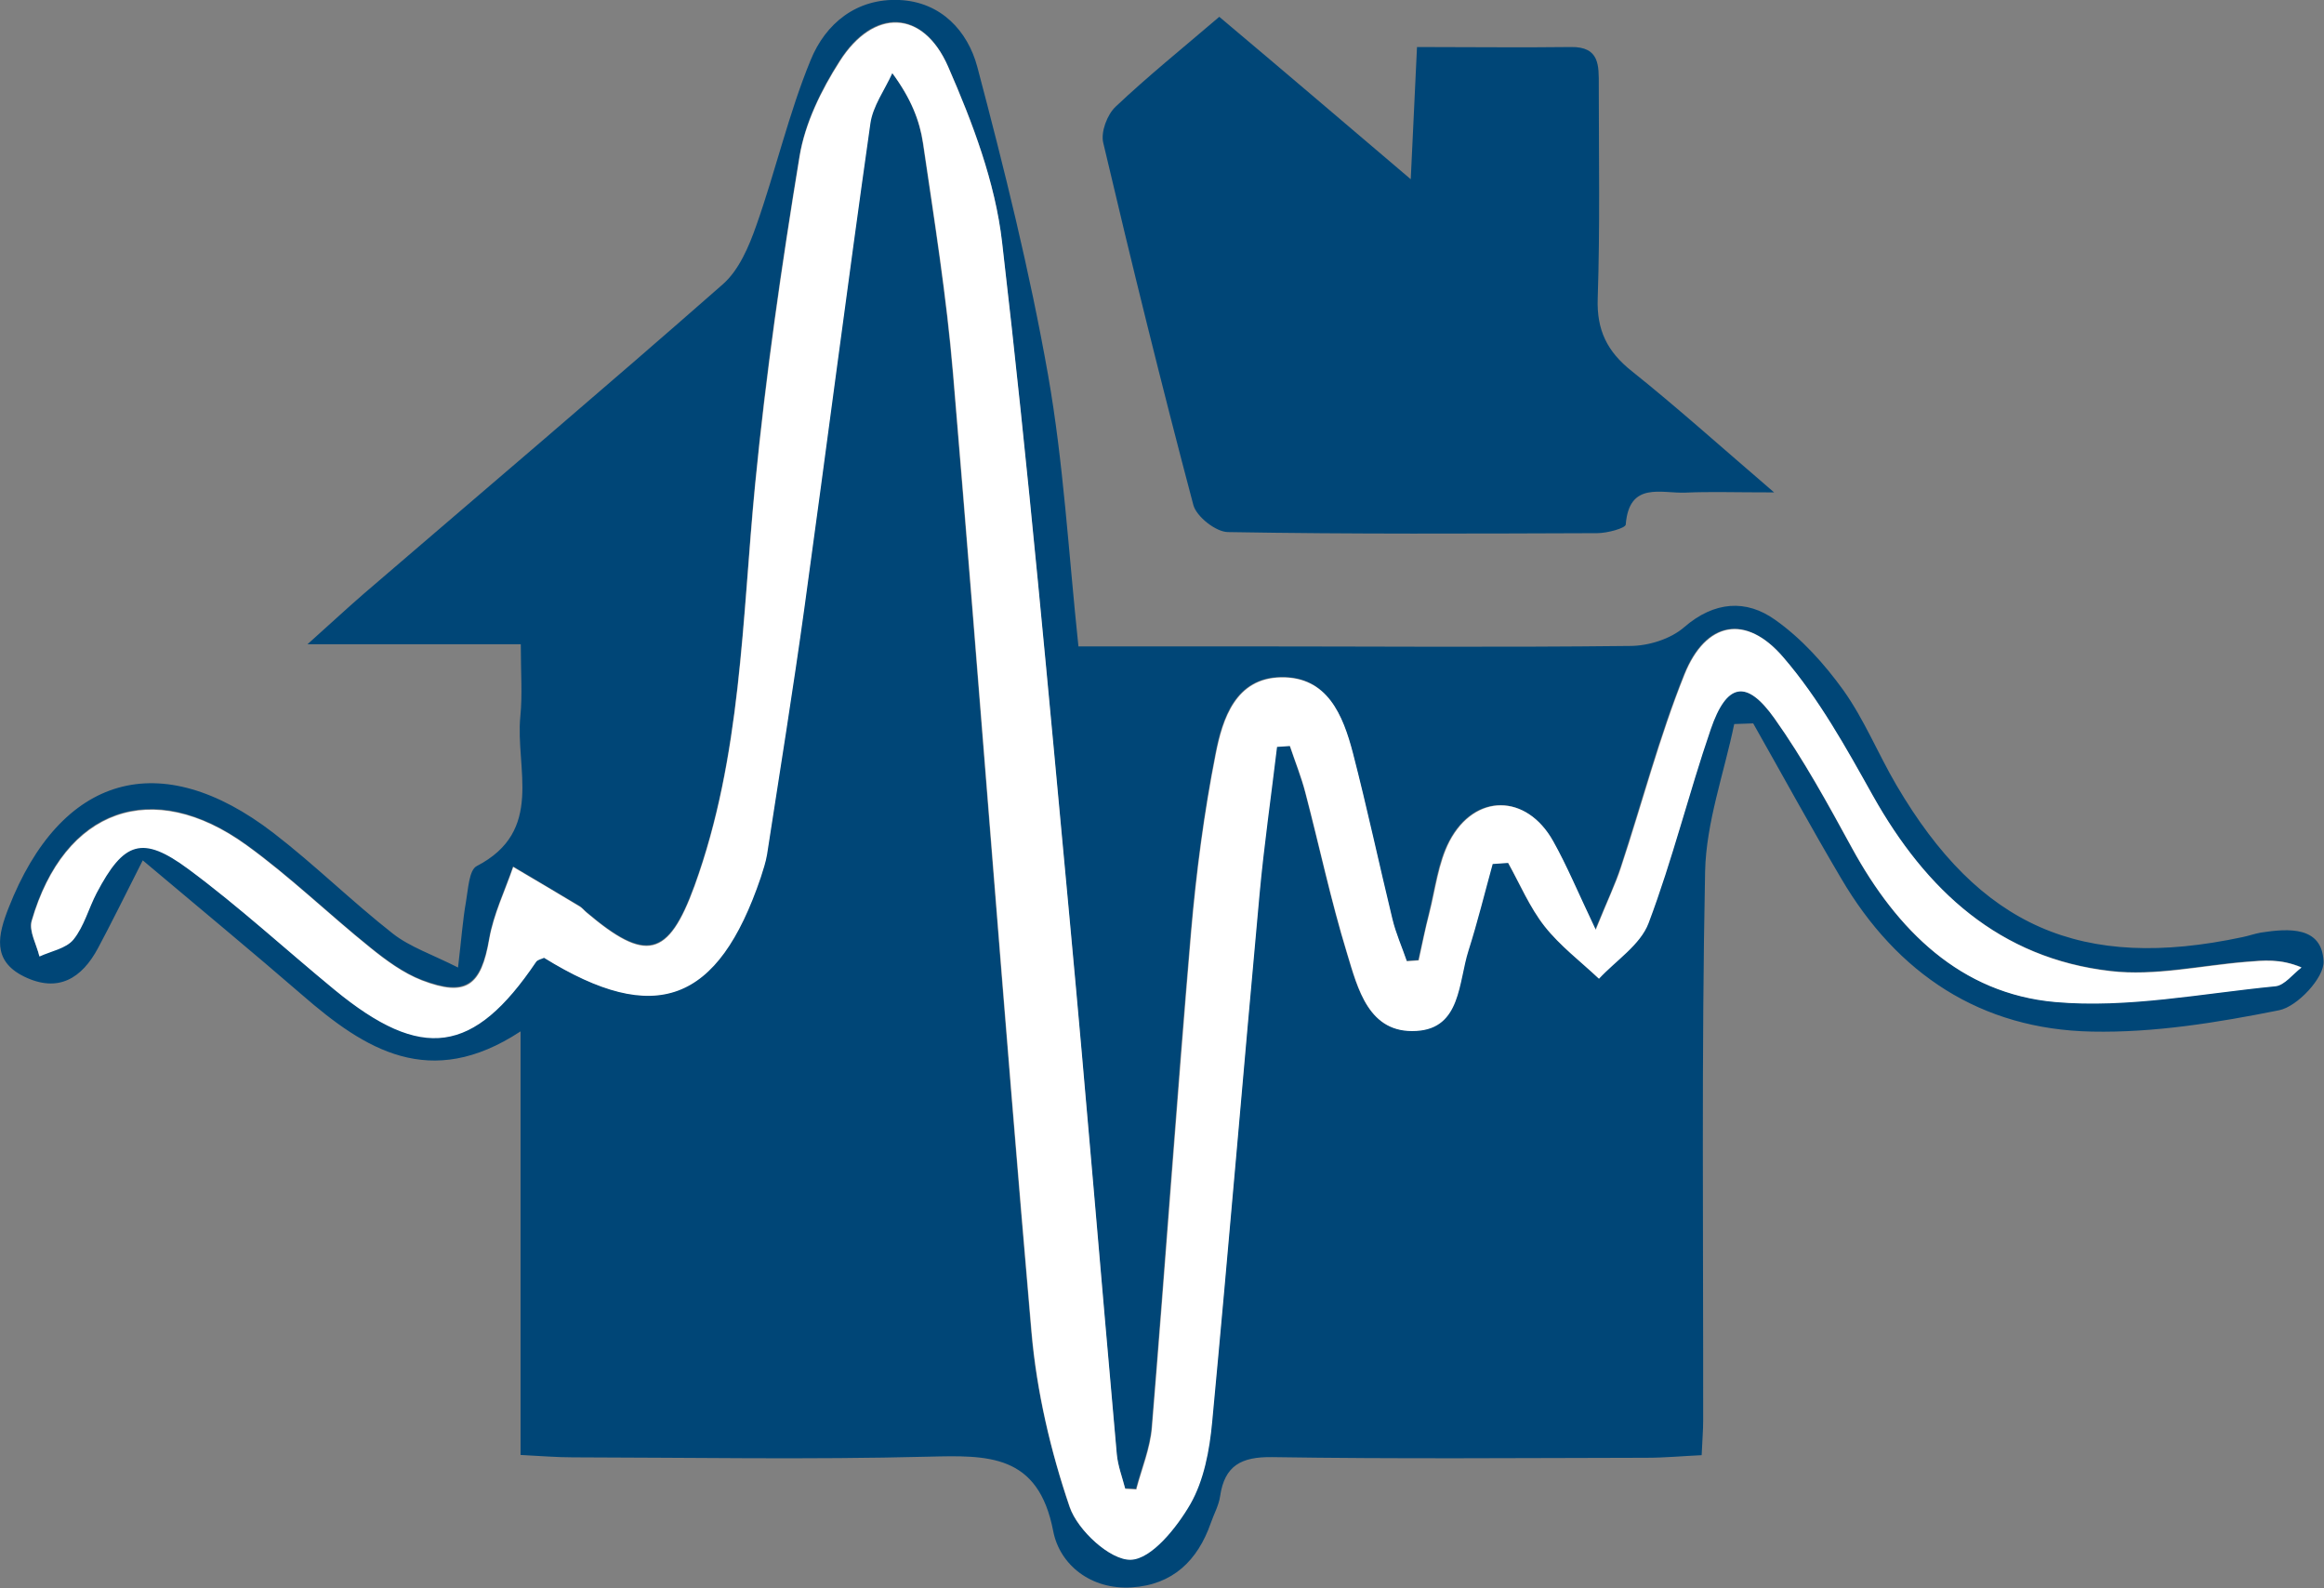
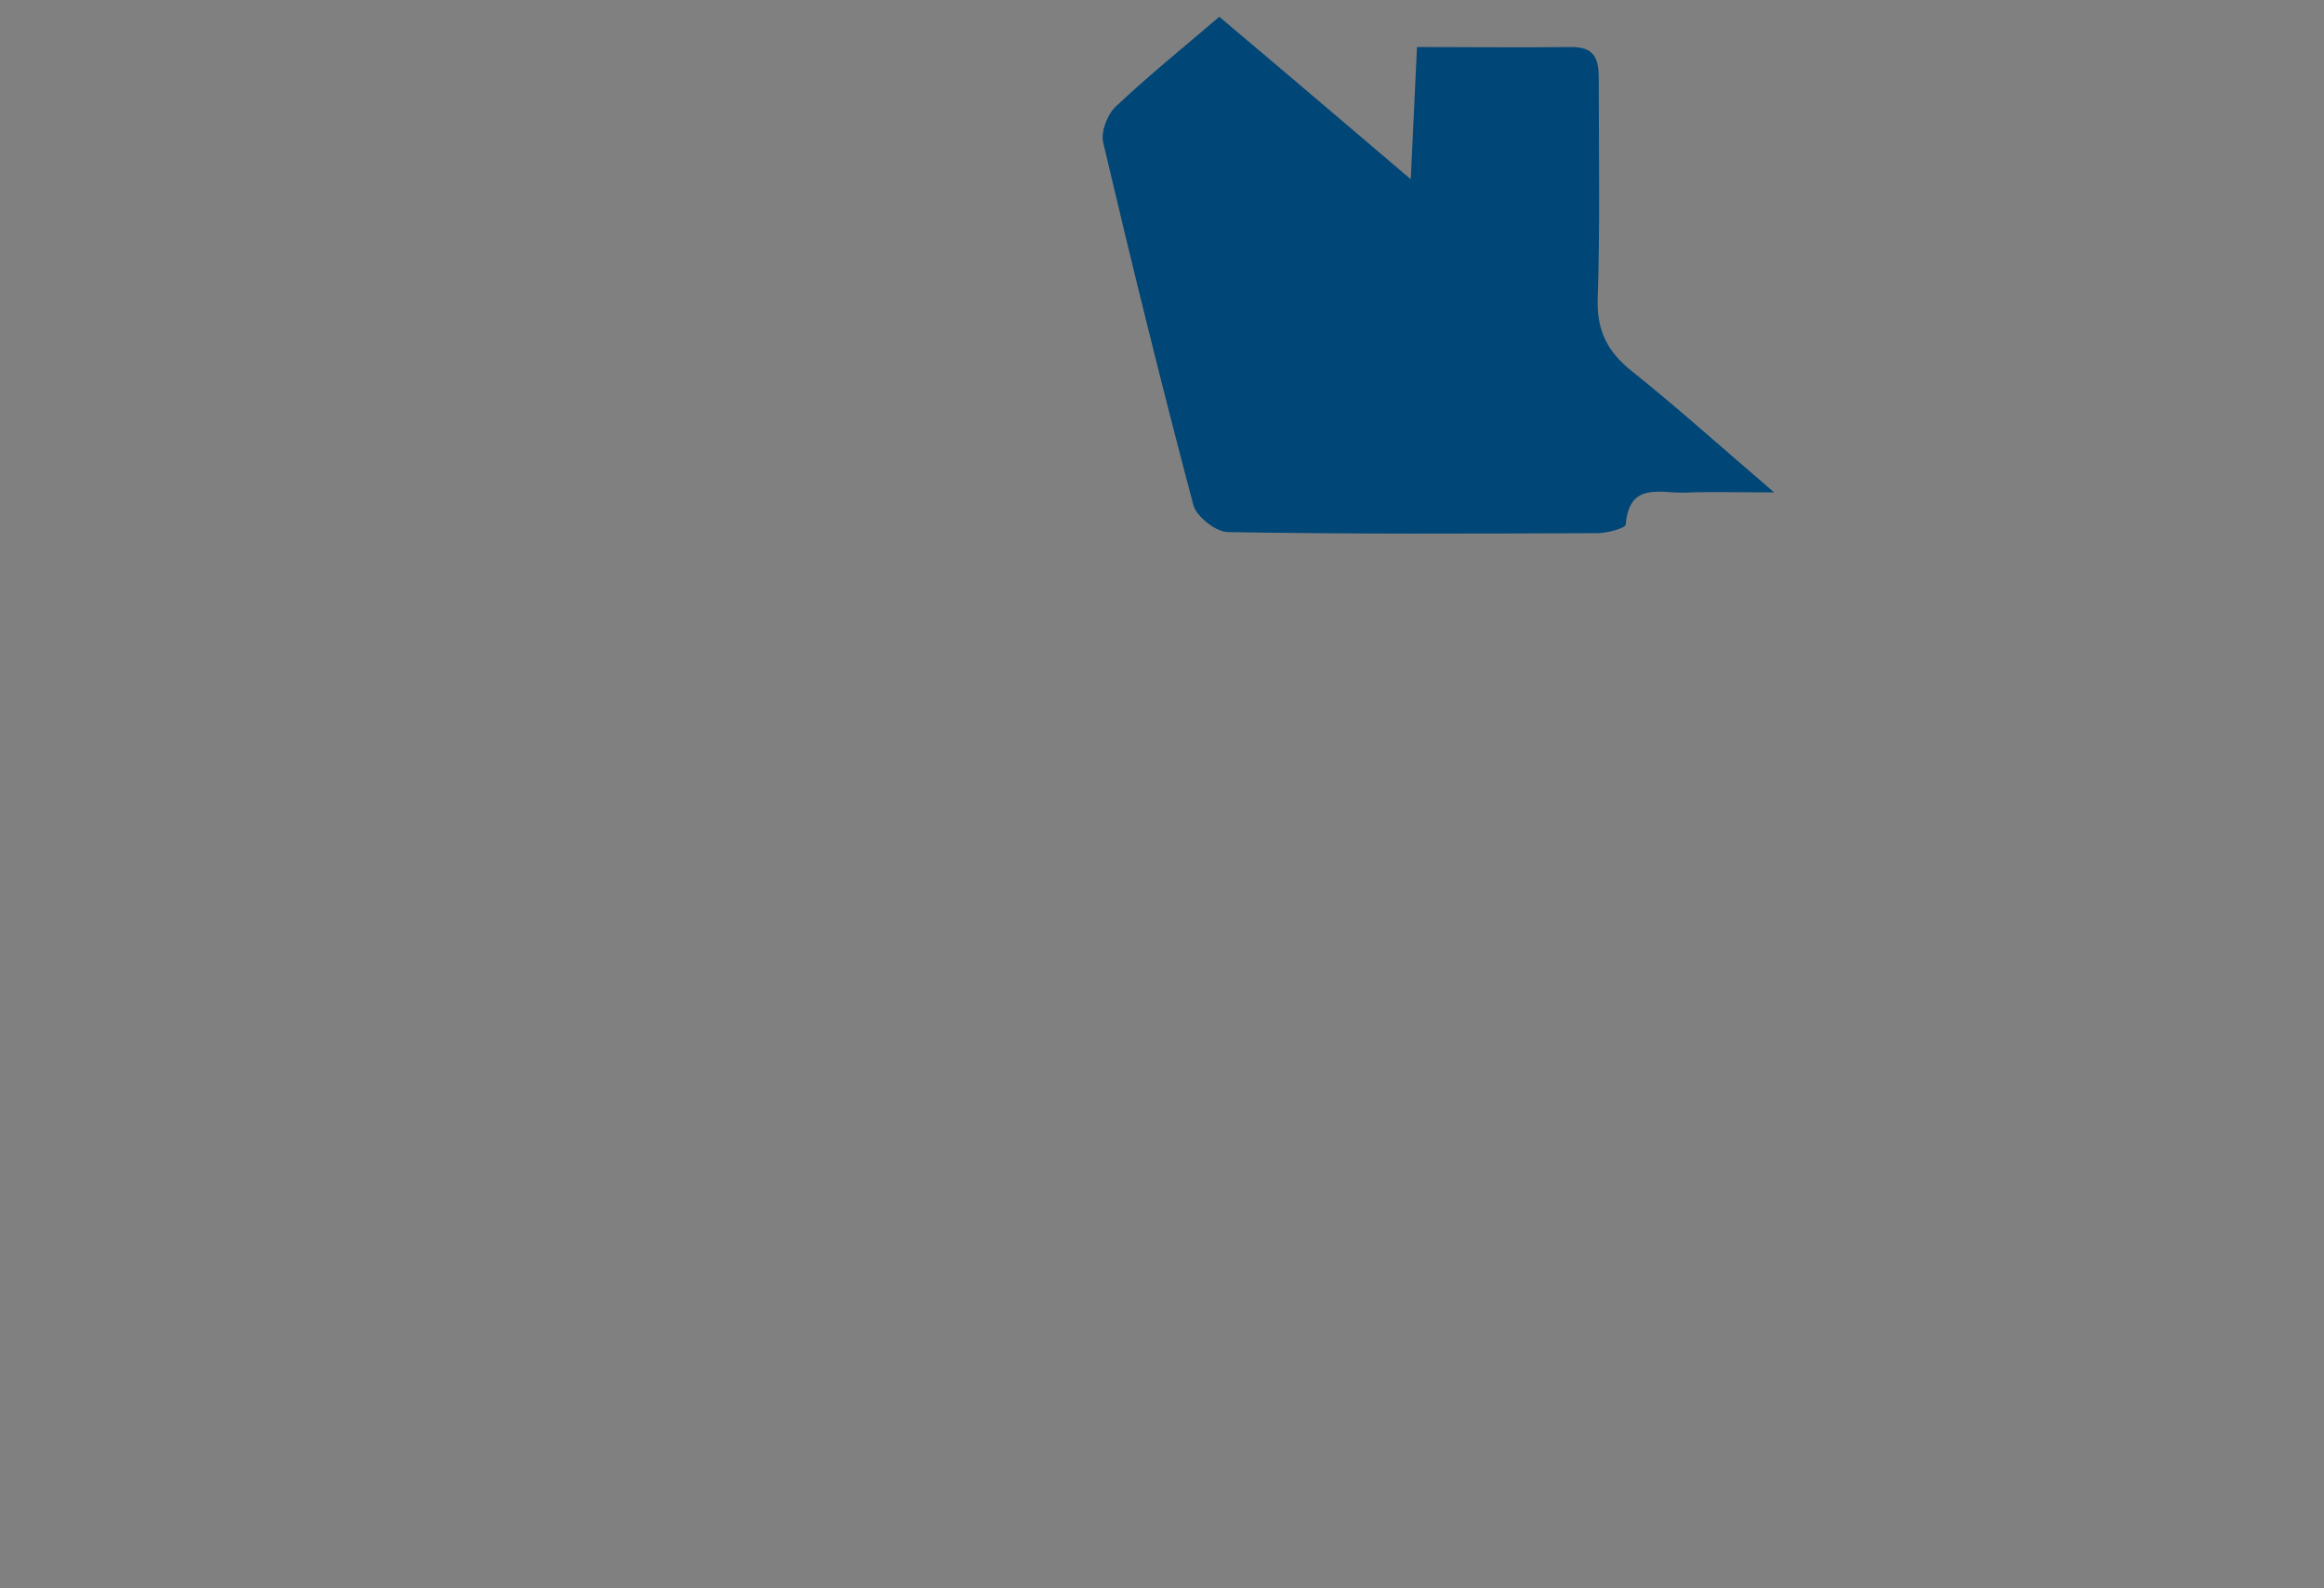
<svg xmlns="http://www.w3.org/2000/svg" id="Camada_2" viewBox="0 0 107.77 73.63">
  <rect x="0" y="0" width="107.77" height="73.63" fill="#808080" stroke="none" />
  <defs>
    <style>.cls-1{fill:#fff;}.cls-2{fill:#004677;}</style>
  </defs>
  <g id="Camada_1-2">
    <g>
-       <path class="cls-2" d="M6.61,39.91c-.88,1.74-1.45,2.9-2.06,4.04-.75,1.41-1.85,2.1-3.43,1.33-1.51-.74-1.21-1.94-.72-3.19,2.42-6.17,7.03-7.51,12.28-3.47,1.91,1.47,3.64,3.18,5.54,4.67,.79,.62,1.82,.96,3.02,1.57,.16-1.35,.22-2.21,.37-3.06,.1-.57,.14-1.45,.49-1.64,3.16-1.63,1.79-4.53,2.03-6.95,.1-1,.02-2.02,.02-3.34H14.26c1.16-1.04,1.88-1.71,2.62-2.35,5.55-4.77,11.14-9.51,16.64-14.34,.75-.66,1.21-1.75,1.55-2.72,.9-2.54,1.5-5.19,2.52-7.67C38.28,1.09,39.72-.09,41.71,0c1.94,.09,3.17,1.45,3.61,3.1,1.25,4.72,2.43,9.47,3.28,14.28,.72,4.08,.95,8.25,1.41,12.59,2.52,0,4.93,0,7.33,0,6.08,0,12.16,.05,18.24-.02,.86,0,1.89-.32,2.52-.87,1.4-1.21,2.88-1.3,4.22-.34,1.22,.86,2.28,2.04,3.16,3.26,.97,1.36,1.61,2.95,2.46,4.4,3.86,6.58,8.58,8.64,16.05,7.05,.29-.06,.57-.16,.85-.21,1.29-.2,2.83-.3,2.91,1.33,.04,.75-1.21,2.1-2.06,2.27-2.85,.57-5.79,1.05-8.68,.99-5.15-.1-9.03-2.67-11.63-7.1-1.4-2.37-2.72-4.79-4.08-7.19l-.88,.03c-.47,2.28-1.3,4.55-1.35,6.83-.17,8.49-.08,16.99-.09,25.49,0,.43-.04,.87-.07,1.58-.87,.04-1.72,.12-2.56,.12-5.79,.01-11.57,.06-17.36-.03-1.43-.02-2.2,.39-2.41,1.81-.06,.43-.29,.83-.43,1.24-.61,1.75-1.77,2.87-3.67,2.99-1.89,.12-3.34-1.05-3.64-2.61-.69-3.59-3.03-3.52-5.81-3.45-5.49,.14-10.99,.04-16.48,.03-.72,0-1.43-.06-2.41-.11v-19.64c-4.2,2.76-7.22,.84-10.13-1.69-2.31-2-4.66-3.94-7.39-6.24Zm46.09,29.12l-.53-.03c-.13-.53-.34-1.06-.39-1.6-.74-8.24-1.41-16.49-2.18-24.73-.98-10.5-1.92-21-3.14-31.47-.32-2.78-1.36-5.54-2.5-8.13-1.17-2.66-3.46-2.72-5.03-.25-.85,1.33-1.6,2.87-1.86,4.41-.83,5.05-1.57,10.12-2.06,15.21-.61,6.26-.63,12.61-2.81,18.61-1.22,3.35-2.26,3.55-5,1.24-.11-.09-.21-.22-.33-.29-1.02-.61-2.05-1.22-3.08-1.83-.38,1.11-.91,2.19-1.11,3.34-.38,2.16-1.06,2.7-3.12,1.92-.86-.33-1.66-.92-2.39-1.51-1.94-1.56-3.74-3.31-5.75-4.76-4.36-3.15-8.45-1.68-9.96,3.52-.14,.47,.23,1.09,.36,1.64,.54-.25,1.24-.37,1.58-.79,.49-.61,.7-1.44,1.07-2.15,1.26-2.4,2.11-2.71,4.26-1.11,2.35,1.74,4.51,3.74,6.77,5.59,4.06,3.33,6.46,2.99,9.35-1.29,.07-.1,.24-.13,.37-.18,5.15,3.19,8.06,2.11,10.04-3.73,.12-.35,.24-.7,.29-1.06,.59-3.83,1.21-7.65,1.74-11.49,1.03-7.46,1.99-14.94,3.05-22.39,.12-.81,.67-1.57,1.02-2.35,.87,1.18,1.28,2.2,1.43,3.26,.52,3.55,1.09,7.1,1.39,10.67,1.25,14.82,2.35,29.64,3.64,44.46,.24,2.74,.89,5.5,1.77,8.1,.37,1.07,1.88,2.47,2.83,2.44,.97-.03,2.13-1.49,2.76-2.58,.63-1.1,.89-2.49,1.01-3.79,.78-8.16,1.46-16.33,2.2-24.5,.21-2.28,.53-4.55,.81-6.82l.6-.04c.24,.72,.53,1.44,.72,2.17,.65,2.48,1.18,4.99,1.93,7.44,.5,1.65,1.01,3.74,3.22,3.6,2.06-.13,1.94-2.27,2.41-3.73,.42-1.32,.75-2.67,1.12-4.01l.72-.05c.55,.99,1,2.06,1.69,2.94,.71,.91,1.67,1.63,2.52,2.43,.79-.85,1.92-1.57,2.3-2.58,1.11-2.93,1.87-6,2.88-8.98,.74-2.15,1.65-2.34,2.96-.51,1.35,1.9,2.48,3.97,3.6,6.02,2.08,3.81,5.03,6.74,9.41,7.13,3.36,.3,6.81-.4,10.22-.73,.43-.04,.81-.57,1.21-.87-1-.41-1.77-.32-2.54-.26-2.1,.17-4.25,.67-6.31,.43-5.15-.59-8.56-3.74-11.03-8.14-1.25-2.22-2.51-4.5-4.15-6.41-1.73-2.02-3.59-1.66-4.58,.79-1.17,2.91-1.97,5.97-2.95,8.95-.25,.77-.6,1.51-1.17,2.89-.85-1.79-1.35-2.98-1.97-4.1-1.23-2.2-3.64-2.23-4.81,0-.53,1-.66,2.22-.94,3.35-.18,.72-.33,1.44-.49,2.17l-.55,.04c-.23-.65-.51-1.29-.67-1.96-.63-2.56-1.17-5.14-1.83-7.69-.46-1.76-1.18-3.56-3.34-3.51-2.09,.04-2.7,1.91-3.02,3.55-.53,2.72-.9,5.48-1.14,8.25-.66,7.66-1.19,15.33-1.82,22.99-.08,.96-.47,1.89-.72,2.84Z" />
      <path class="cls-2" d="M56.53,.77c1.56,1.31,2.95,2.49,4.34,3.67,1.38,1.17,2.76,2.35,4.55,3.87,.11-2.27,.19-4.08,.29-6.13,2.49,0,4.82,.03,7.14,0,1.34-.02,1.29,.87,1.29,1.78,0,3.29,.06,6.59-.05,9.88-.05,1.47,.44,2.46,1.57,3.36,2.08,1.66,4.07,3.45,6.61,5.63-1.83,0-2.97-.04-4.1,.01-1.13,.05-2.62-.54-2.78,1.48-.01,.17-.86,.4-1.32,.4-5.71,.02-11.41,.05-17.12-.05-.56,0-1.46-.71-1.61-1.25-1.48-5.58-2.86-11.19-4.18-16.8-.12-.5,.18-1.3,.57-1.67,1.48-1.4,3.08-2.69,4.81-4.17Z" />
-       <path class="cls-1" d="M52.7,69.04c.25-.94,.64-1.88,.72-2.84,.63-7.66,1.17-15.33,1.82-22.99,.24-2.76,.6-5.53,1.14-8.25,.32-1.64,.93-3.51,3.02-3.55,2.16-.04,2.88,1.75,3.34,3.51,.66,2.55,1.21,5.13,1.83,7.69,.16,.67,.45,1.31,.67,1.96l.55-.04c.16-.72,.3-1.45,.49-2.17,.29-1.13,.42-2.34,.94-3.35,1.18-2.24,3.58-2.21,4.81,0,.63,1.12,1.12,2.31,1.97,4.1,.56-1.39,.92-2.12,1.17-2.89,.99-2.98,1.78-6.04,2.95-8.95,.99-2.45,2.85-2.81,4.58-.79,1.65,1.91,2.91,4.19,4.15,6.41,2.47,4.4,5.88,7.55,11.03,8.14,2.06,.24,4.2-.26,6.31-.43,.77-.06,1.55-.16,2.54,.26-.4,.3-.79,.83-1.21,.87-3.4,.33-6.86,1.03-10.22,.73-4.38-.39-7.33-3.33-9.41-7.13-1.12-2.05-2.25-4.12-3.6-6.02-1.3-1.83-2.22-1.65-2.96,.51-1.02,2.97-1.77,6.04-2.88,8.98-.38,1.01-1.51,1.73-2.3,2.58-.85-.8-1.8-1.52-2.52-2.43-.69-.88-1.14-1.95-1.69-2.94l-.72,.05c-.37,1.34-.7,2.69-1.12,4.01-.47,1.47-.35,3.61-2.41,3.73-2.22,.14-2.72-1.96-3.22-3.6-.75-2.45-1.28-4.96-1.93-7.44-.19-.74-.48-1.45-.72-2.17l-.6,.04c-.27,2.27-.6,4.54-.81,6.82-.75,8.16-1.43,16.33-2.2,24.5-.12,1.29-.38,2.69-1.01,3.79-.63,1.09-1.8,2.55-2.76,2.58-.95,.03-2.46-1.36-2.83-2.44-.89-2.6-1.53-5.36-1.77-8.1-1.29-14.81-2.39-29.64-3.64-44.46-.3-3.57-.87-7.12-1.39-10.67-.16-1.06-.56-2.08-1.43-3.26-.35,.78-.91,1.53-1.02,2.35-1.06,7.46-2.02,14.93-3.05,22.39-.53,3.84-1.15,7.66-1.74,11.49-.06,.36-.18,.71-.29,1.06-1.98,5.84-4.9,6.92-10.05,3.73-.13,.06-.3,.09-.37,.19-2.89,4.28-5.29,4.63-9.35,1.29-2.26-1.86-4.42-3.85-6.77-5.59-2.15-1.59-3-1.28-4.26,1.11-.37,.71-.58,1.54-1.07,2.15-.34,.42-1.04,.54-1.58,.79-.13-.55-.49-1.17-.36-1.64,1.51-5.2,5.6-6.67,9.96-3.52,2.01,1.45,3.81,3.2,5.75,4.76,.73,.59,1.52,1.17,2.39,1.51,2.06,.79,2.75,.25,3.12-1.92,.2-1.14,.73-2.23,1.11-3.34,1.03,.61,2.06,1.21,3.08,1.83,.12,.07,.22,.2,.33,.29,2.73,2.31,3.78,2.11,5-1.24,2.18-6.01,2.2-12.35,2.81-18.61,.5-5.09,1.23-10.16,2.06-15.21,.25-1.54,1.01-3.08,1.86-4.41,1.57-2.47,3.87-2.41,5.03,.25,1.13,2.59,2.18,5.35,2.5,8.13,1.22,10.47,2.16,20.97,3.14,31.47,.77,8.24,1.44,16.48,2.18,24.73,.05,.54,.25,1.06,.39,1.6l.53,.03Z" />
    </g>
  </g>
</svg>